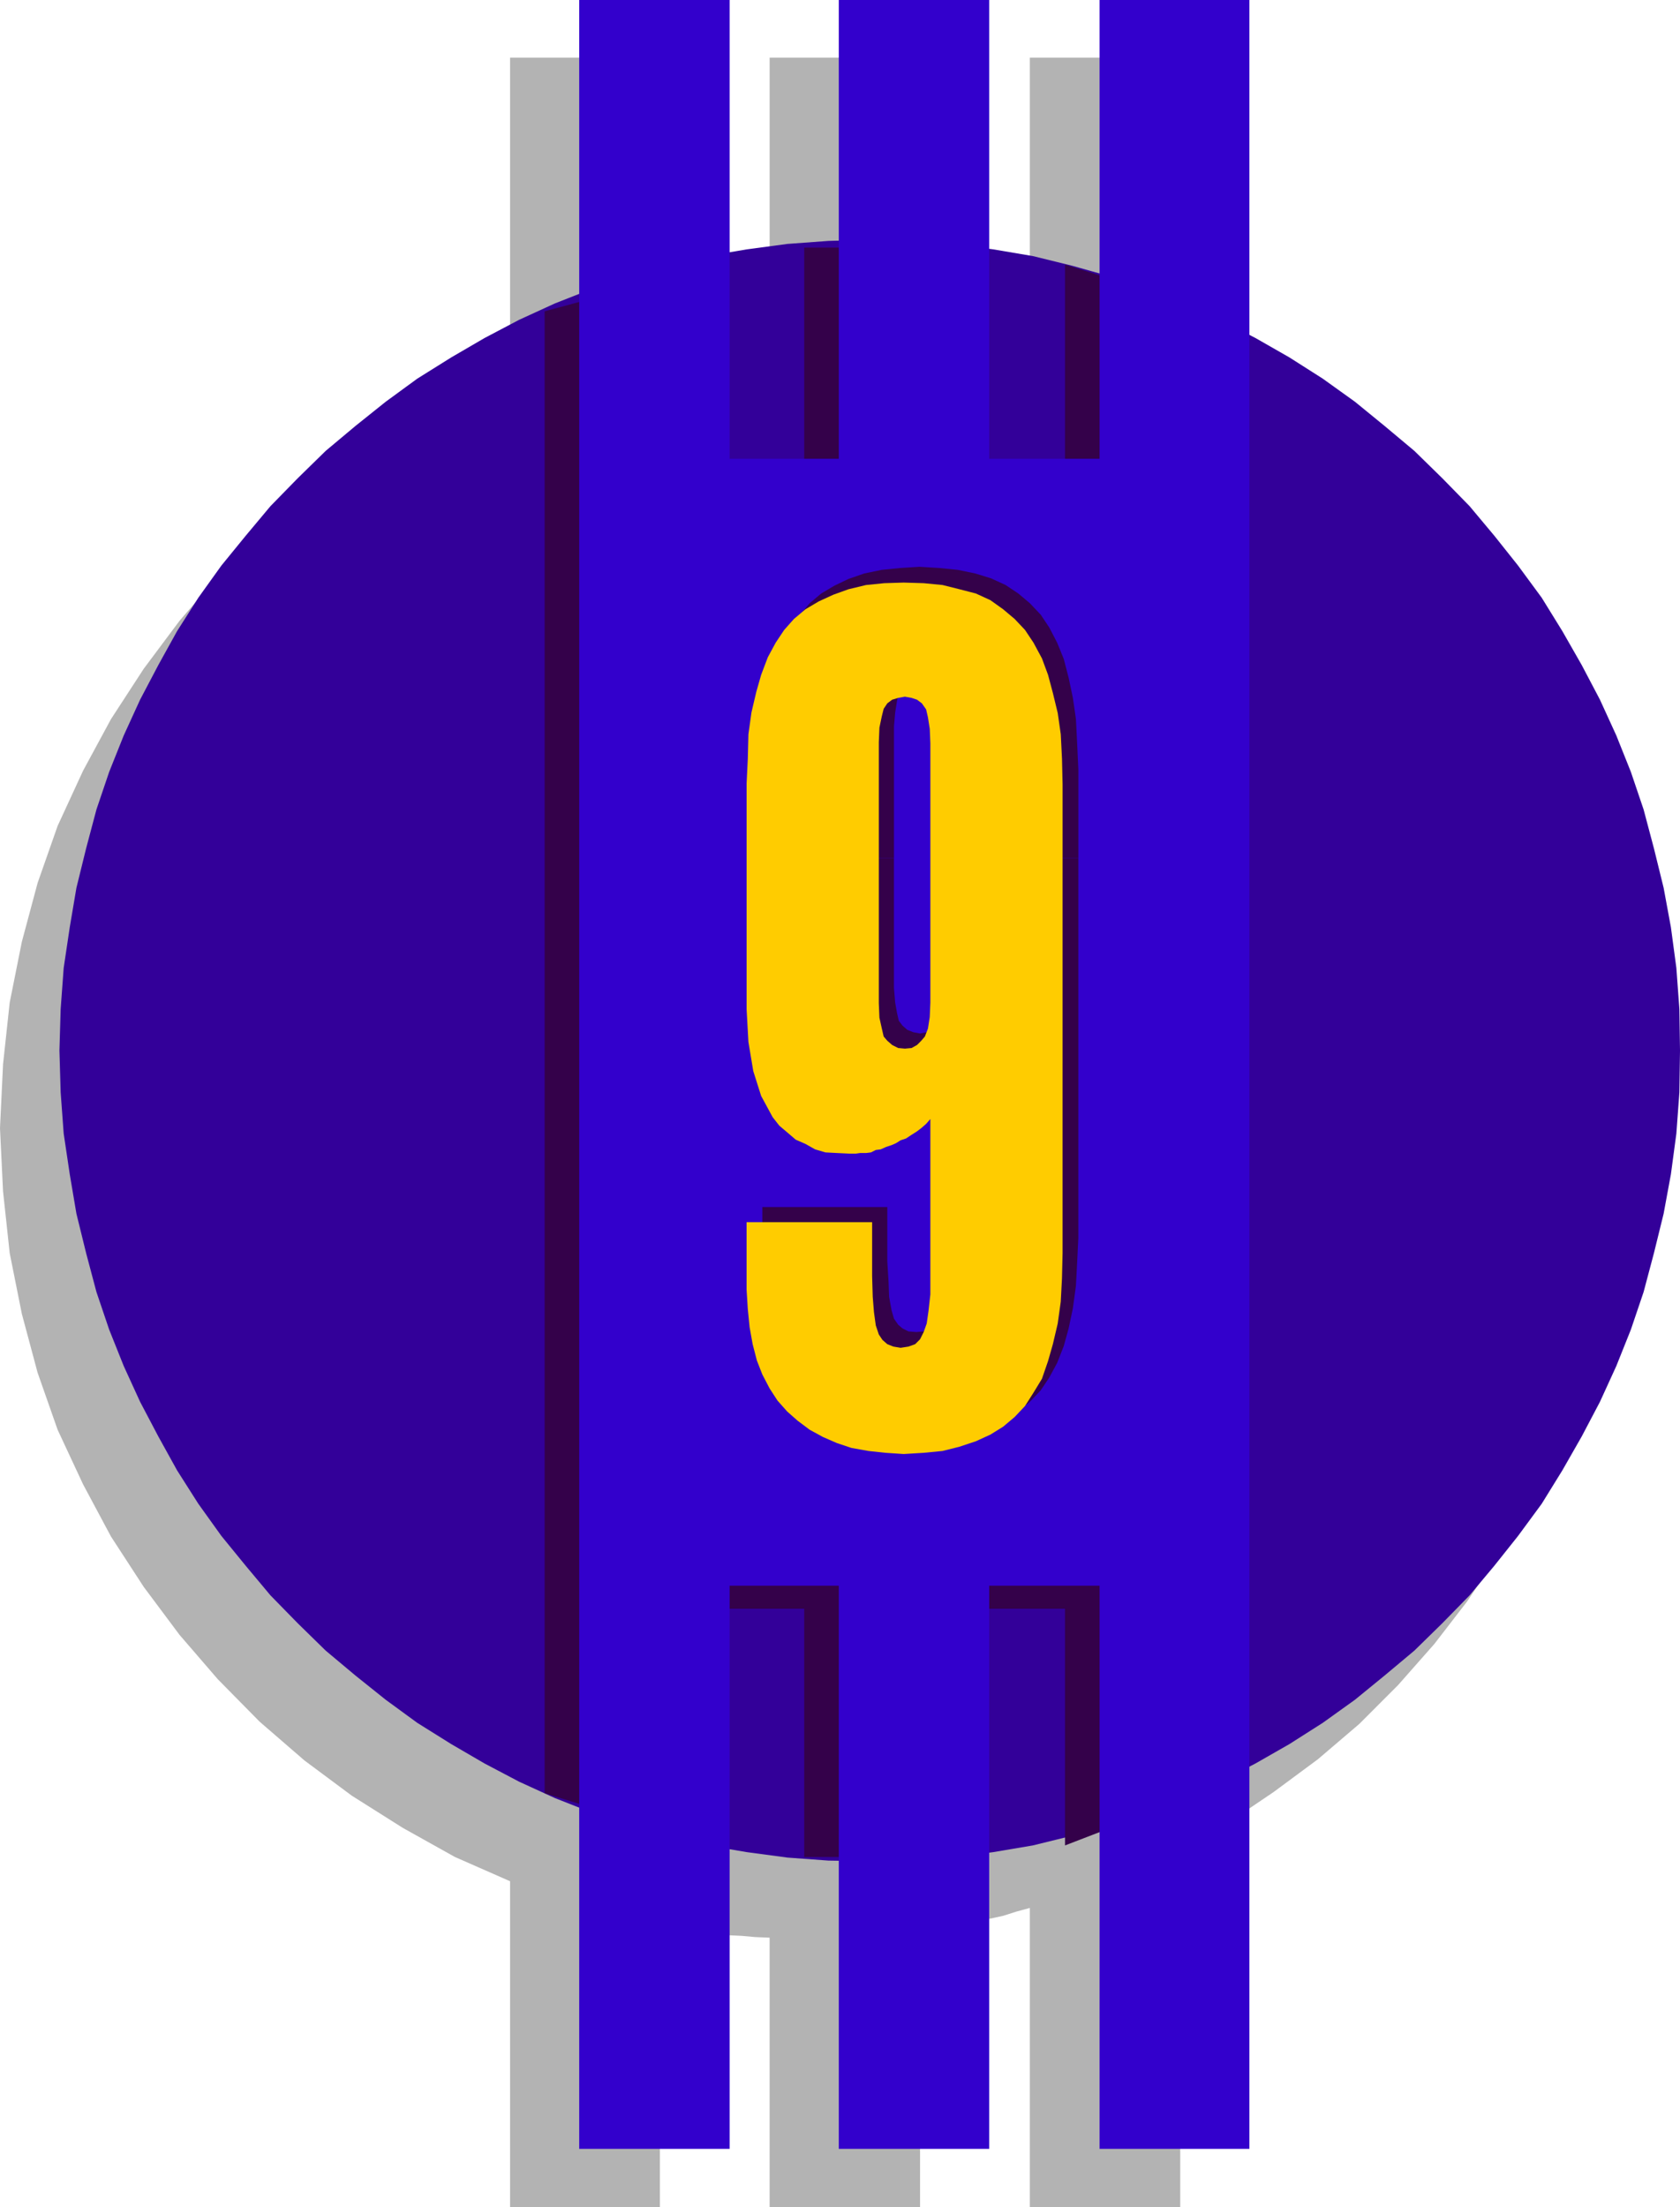
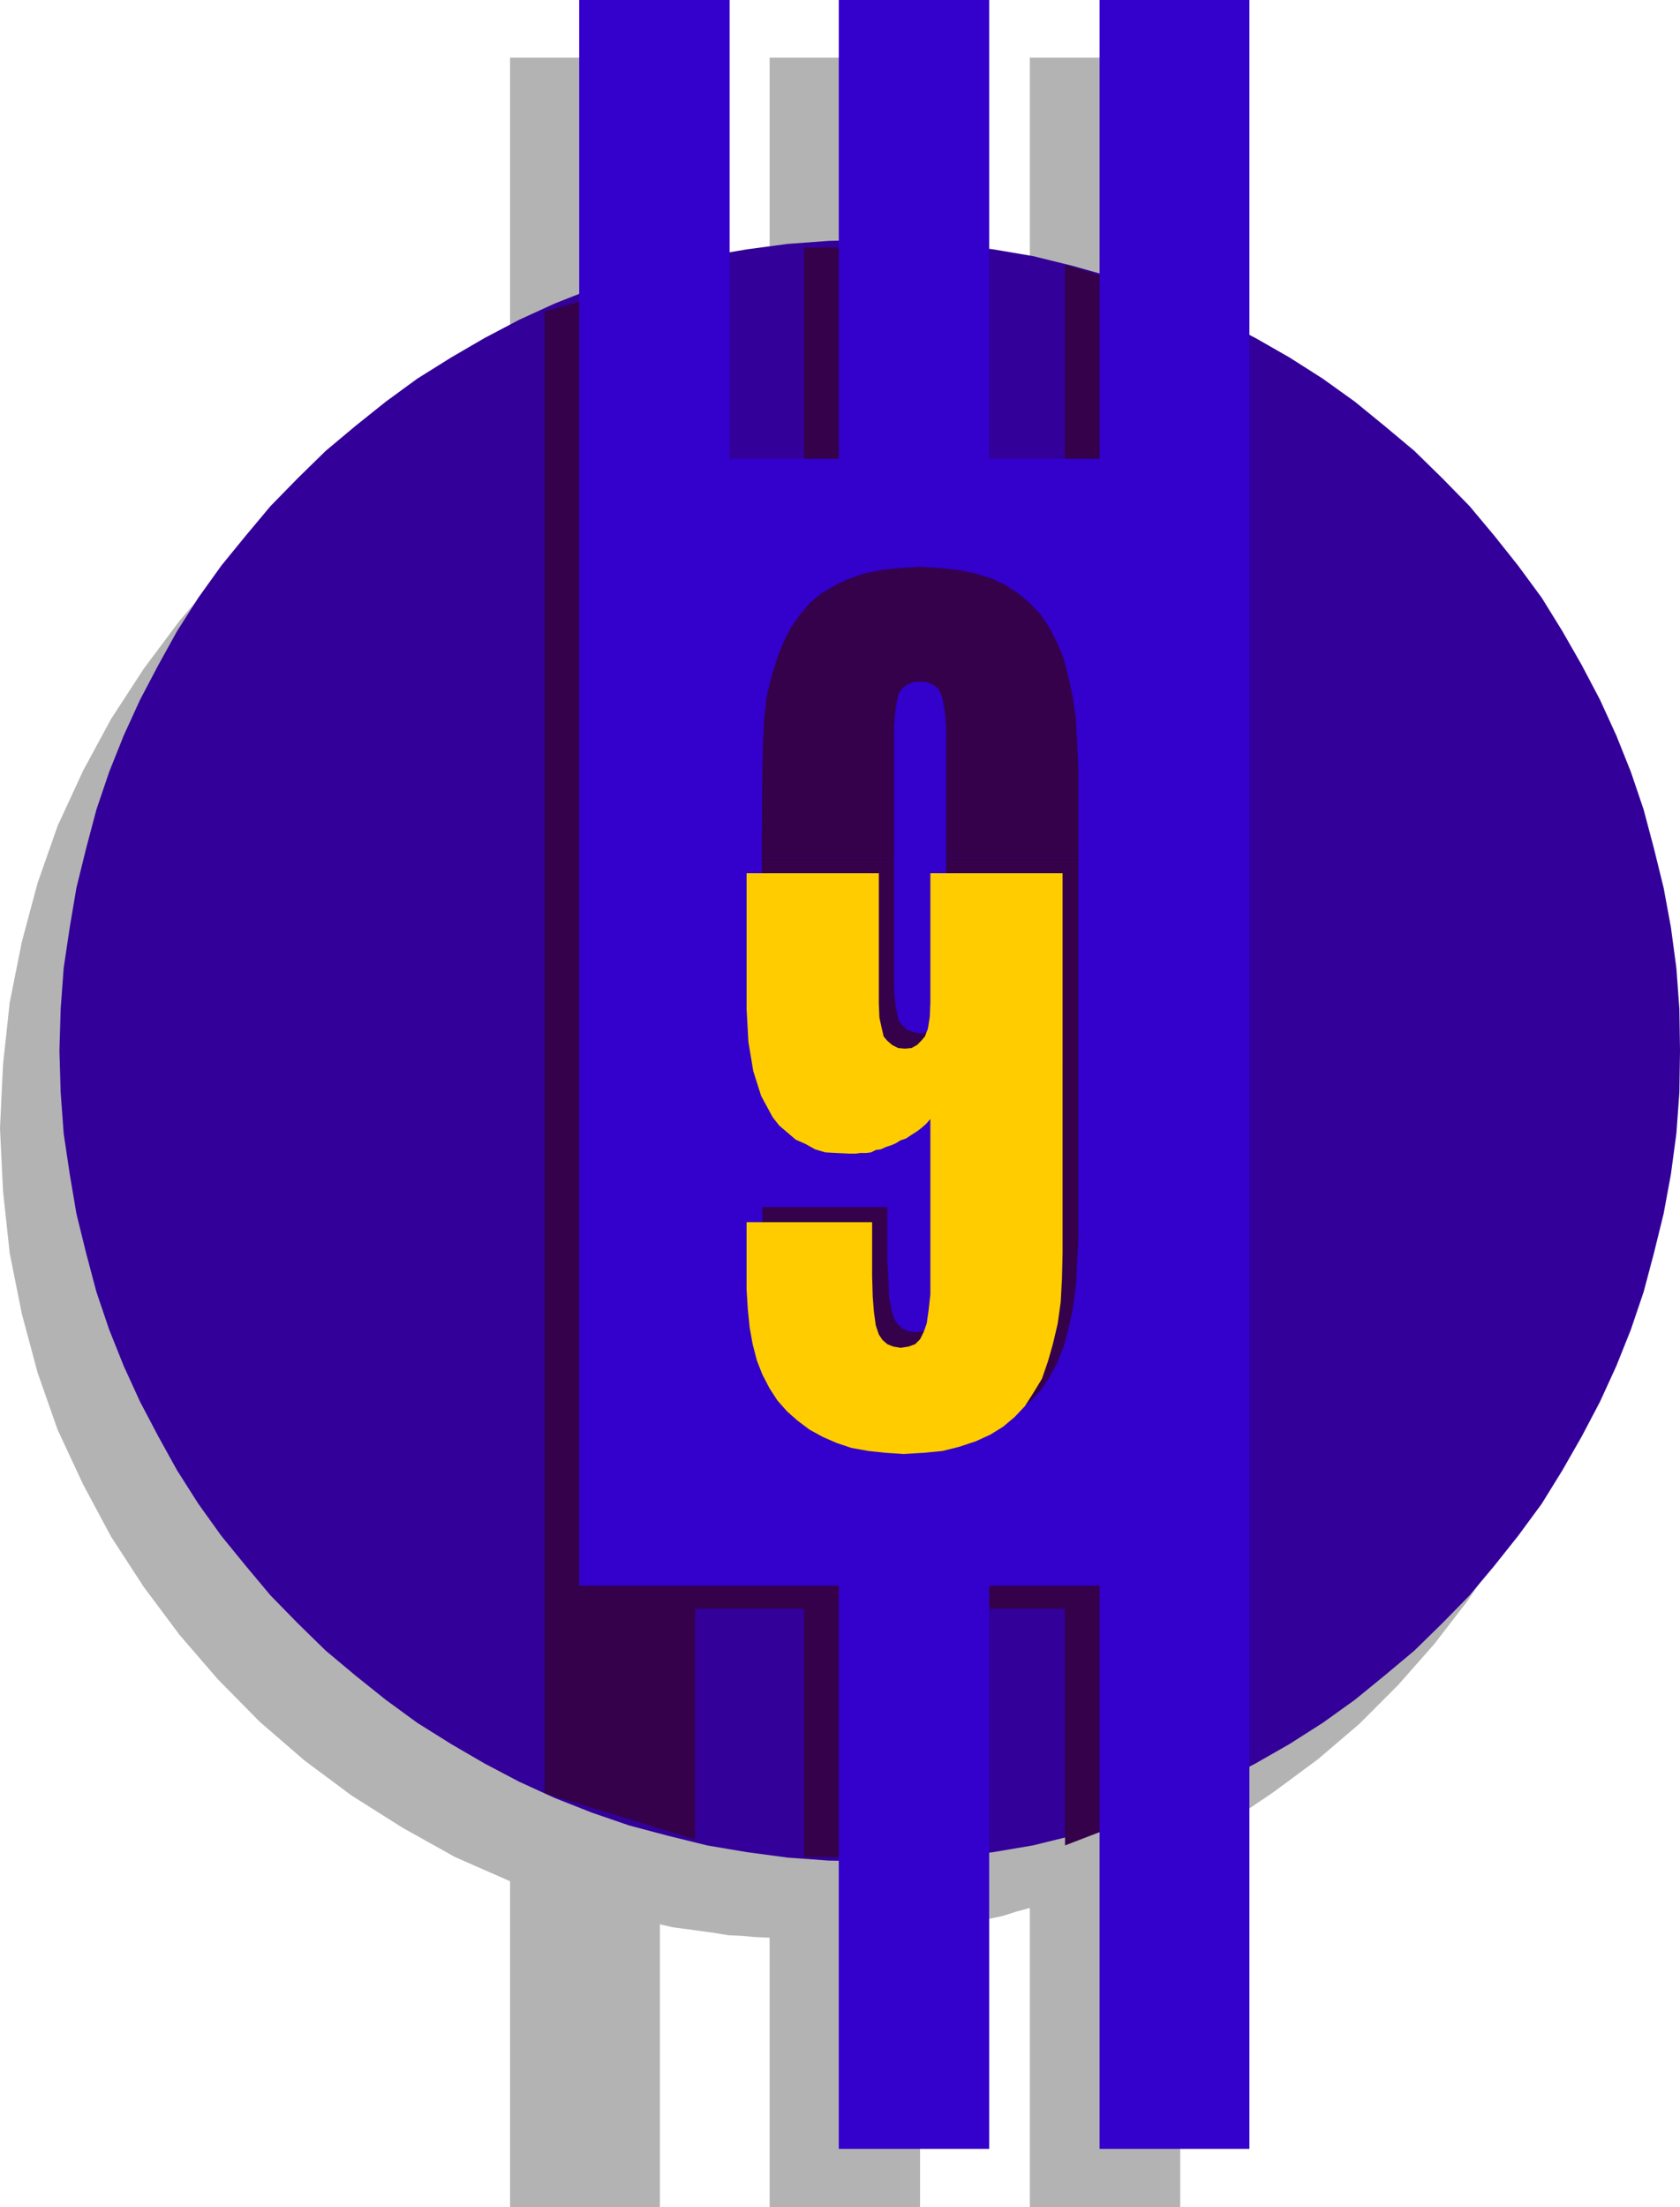
<svg xmlns="http://www.w3.org/2000/svg" xmlns:ns1="http://sodipodi.sourceforge.net/DTD/sodipodi-0.dtd" xmlns:ns2="http://www.inkscape.org/namespaces/inkscape" version="1.0" width="118.405mm" height="155.497mm" id="svg8" ns1:docname="Stripe 9.wmf">
  <ns1:namedview id="namedview8" pagecolor="#ffffff" bordercolor="#000000" borderopacity="0.25" ns2:showpageshadow="2" ns2:pageopacity="0.0" ns2:pagecheckerboard="0" ns2:deskcolor="#d1d1d1" ns2:document-units="mm" />
  <defs id="defs1">
    <pattern id="WMFhbasepattern" patternUnits="userSpaceOnUse" width="6" height="6" x="0" y="0" />
  </defs>
  <path style="fill:#b3b3b3;fill-opacity:1;fill-rule:evenodd;stroke:none" d="m 175.775,512.405 v 75.301 h -39.905 V 500.932 L 121.168,494.469 107.274,486.712 93.704,478.148 81.102,468.776 69.147,458.434 57.999,447.123 47.821,435.326 38.289,422.561 29.565,409.149 22.133,395.252 15.348,380.709 10.017,365.519 5.816,349.845 2.585,333.686 0.808,317.203 0,300.398 0.808,283.431 2.585,266.949 l 3.231,-16.159 4.201,-15.674 5.331,-15.19 6.785,-14.705 7.432,-13.735 8.724,-13.412 9.532,-12.766 10.178,-11.796 11.147,-11.311 11.955,-10.342 12.602,-9.534 13.571,-8.403 13.894,-7.756 14.702,-6.464 v -84.351 h 39.905 v 72.878 l 3.554,-0.808 3.716,-0.485 3.554,-0.485 3.554,-0.485 3.877,-0.485 3.554,-0.323 3.554,-0.162 3.877,-0.323 V 15.351 h 40.066 v 71.1 l 3.877,0.485 3.554,0.485 3.554,0.808 3.877,0.808 3.554,0.808 3.716,0.646 3.554,0.808 3.554,0.97 V 15.351 h 40.066 v 93.238 l 12.925,7.11 11.955,8.08 11.794,8.564 10.986,9.534 10.34,10.019 9.693,11.15 8.724,11.473 8.239,12.119 7.432,12.443 6.462,13.25 5.655,13.735 4.685,14.22 3.554,14.382 2.585,14.866 1.777,15.351 0.485,15.513 -0.485,15.351 -1.777,15.351 -2.585,15.028 -3.554,14.22 -4.685,14.22 -5.655,13.735 -6.462,13.25 -7.432,12.604 -8.239,12.281 -8.724,11.311 -9.693,10.988 -10.34,10.342 -10.986,9.372 -11.794,8.726 -11.955,8.08 -12.925,7.11 v 95.339 h -40.066 v -79.664 l -3.554,0.97 -3.554,1.131 -3.716,0.808 -3.554,0.646 -3.877,0.808 -3.554,0.808 -3.554,0.485 -3.877,0.485 v 73.524 h -40.066 v -71.746 l -3.877,-0.162 -3.554,-0.323 -3.554,-0.162 -3.877,-0.646 -3.554,-0.485 -3.554,-0.485 -3.716,-0.485 -3.554,-0.808 z" id="path1" />
  <path style="fill:#330099;fill-opacity:1;fill-rule:evenodd;stroke:none" d="m 231.674,495.6 -10.986,-0.162 -10.986,-0.808 -10.824,-1.454 -10.501,-1.778 -10.501,-2.585 -10.34,-2.747 -9.855,-3.393 -9.855,-3.878 -9.532,-4.363 -9.209,-4.848 -8.886,-5.171 -9.047,-5.656 -8.401,-6.14 -8.078,-6.464 -7.916,-6.625 -7.432,-7.272 -7.27,-7.433 -6.624,-7.918 -6.462,-7.918 -6.139,-8.564 -5.655,-8.888 -5.008,-9.049 -4.847,-9.211 -4.362,-9.534 -3.877,-9.695 -3.393,-10.019 -2.746,-10.342 -2.585,-10.503 -1.777,-10.503 -1.616,-10.827 -0.808,-10.988 -0.323,-11.15 0.323,-10.988 0.808,-10.988 1.616,-10.827 1.777,-10.503 2.585,-10.503 2.746,-10.342 3.393,-10.019 3.877,-9.695 4.362,-9.534 4.847,-9.211 5.008,-9.049 5.655,-8.888 6.139,-8.564 6.462,-7.918 6.624,-7.918 7.27,-7.433 7.432,-7.272 7.916,-6.625 8.078,-6.464 8.401,-6.14 9.047,-5.656 8.886,-5.171 9.209,-4.848 9.532,-4.363 9.855,-3.878 9.855,-3.232 10.34,-2.909 10.501,-2.585 10.501,-1.778 10.824,-1.454 10.986,-0.808 11.147,-0.323 10.986,0.323 10.986,0.808 10.824,1.454 10.501,1.778 10.501,2.585 10.34,2.909 10.017,3.232 9.693,3.878 9.37,4.363 9.37,4.848 9.047,5.171 8.886,5.656 8.563,6.14 7.916,6.464 7.916,6.625 7.432,7.272 7.27,7.433 6.624,7.918 6.301,7.918 6.301,8.564 5.493,8.888 5.17,9.049 4.847,9.211 4.362,9.534 3.877,9.695 3.393,10.019 2.746,10.342 2.585,10.503 1.939,10.503 1.454,10.827 0.808,10.988 0.162,10.988 -0.162,11.15 -0.808,10.988 -1.454,10.827 -1.939,10.503 -2.585,10.503 -2.746,10.342 -3.393,10.019 -3.877,9.695 -4.362,9.534 -4.847,9.211 -5.17,9.049 -5.493,8.888 -6.301,8.564 -6.301,7.918 -6.624,7.918 -7.27,7.433 -7.432,7.272 -7.916,6.625 -7.916,6.464 -8.563,6.14 -8.886,5.656 -9.047,5.171 -9.37,4.848 -9.37,4.363 -9.693,3.878 -10.017,3.393 -10.34,2.747 -10.501,2.585 -10.501,1.778 -10.824,1.454 -10.986,0.808 -10.986,0.323 v 0 z" id="path2" />
  <path style="fill:#34014a;fill-opacity:1;fill-rule:evenodd;stroke:none" d="m 184.984,128.303 h 29.242 V 65.929 h 40.066 v 62.374 h 29.404 V 70.454 l 39.905,12.443 V 476.047 l -39.905,15.351 V 428.378 H 254.292 v 66.091 h -40.066 v -66.091 h -29.08 v 61.405 L 145.079,477.502 V 82.896 l 40.066,-10.827 v 56.234 0 z" id="path3" />
-   <path style="fill:#3300cc;fill-opacity:1;fill-rule:evenodd;stroke:none" d="M 223.435,122.163 V 0 h 40.066 v 122.163 h 29.404 V 0 h 39.905 v 572.194 h -39.905 V 422.238 H 263.501 V 572.194 H 223.435 V 422.238 H 194.354 V 572.194 H 154.288 V 0 h 40.066 v 122.163 z" id="path4" />
+   <path style="fill:#3300cc;fill-opacity:1;fill-rule:evenodd;stroke:none" d="M 223.435,122.163 V 0 h 40.066 v 122.163 h 29.404 V 0 h 39.905 v 572.194 h -39.905 V 422.238 H 263.501 V 572.194 H 223.435 V 422.238 H 194.354 H 154.288 V 0 h 40.066 v 122.163 z" id="path4" />
  <path style="fill:#34014a;fill-opacity:1;fill-rule:evenodd;stroke:none" d="m 202.917,228.49 0.162,-23.915 0.162,-6.625 0.323,-6.464 0.646,-5.979 1.292,-5.333 1.454,-4.686 1.777,-4.525 1.939,-3.878 2.423,-3.393 2.585,-3.07 3.07,-2.585 3.554,-2.101 3.716,-1.778 4.2,-1.454 4.685,-0.97 4.847,-0.485 5.17,-0.323 5.331,0.323 4.847,0.485 4.685,0.97 4.2,1.293 3.877,1.778 3.393,2.262 3.07,2.585 2.908,3.07 2.262,3.393 2.1,4.04 1.777,4.363 1.292,5.009 1.131,5.333 0.808,5.656 0.323,6.464 0.323,6.948 v 23.592 h -35.22 v -30.379 -4.363 l -0.323,-3.878 -0.485,-3.07 -0.485,-1.939 -0.969,-1.616 -1.292,-0.97 -1.616,-0.646 -1.777,-0.162 -1.777,0.162 -1.616,0.646 -1.292,0.97 -0.969,1.293 -0.485,2.101 -0.485,3.07 -0.323,3.717 v 4.686 30.379 h -35.058 v 0 z" id="path5" />
  <path style="fill:#34014a;fill-opacity:1;fill-rule:evenodd;stroke:none" d="m 202.917,228.49 0.162,36.196 0.485,8.726 1.292,7.595 2.1,6.787 3.07,5.656 1.777,2.262 1.939,1.778 2.423,1.778 2.585,1.293 2.585,1.293 2.746,0.808 3.07,0.323 3.393,0.162 h 1.454 l 1.292,-0.162 h 1.616 l 1.131,-0.323 1.454,-0.485 1.131,-0.323 1.616,-0.485 1.292,-0.485 1.292,-0.485 1.292,-0.808 1.292,-0.646 1.454,-0.97 1.292,-0.646 1.292,-1.131 1.292,-0.97 1.292,-1.293 v 41.852 4.848 l -0.485,4.363 -0.485,3.393 -0.808,2.262 -0.969,1.778 -1.454,1.293 -1.777,0.808 -1.939,0.162 -2.1,-0.162 -1.616,-0.808 -1.131,-0.97 -1.131,-1.616 -0.646,-2.262 -0.646,-3.555 -0.162,-4.201 -0.323,-5.332 v -14.382 h -33.281 v 17.937 l 0.162,5.171 0.646,4.848 0.646,4.363 1.292,4.363 1.292,3.878 2.1,3.555 1.939,3.393 2.585,2.747 2.908,2.747 2.908,2.101 3.716,2.101 3.877,1.616 3.877,1.293 4.362,0.646 4.524,0.485 5.008,0.323 5.331,-0.323 4.847,-0.485 4.685,-0.97 4.2,-1.454 3.877,-1.778 3.393,-2.101 3.07,-2.585 2.908,-3.07 2.262,-3.393 2.1,-3.878 1.777,-4.525 1.292,-4.686 1.131,-5.333 0.808,-5.979 0.323,-6.14 0.323,-6.625 V 228.49 h -35.22 v 30.056 4.363 l -0.323,3.717 -0.485,3.07 -0.808,2.101 -0.969,1.293 -0.969,1.131 -1.616,0.646 -1.777,0.323 -1.777,-0.323 -1.616,-0.646 -1.292,-1.131 -0.969,-1.293 -0.485,-2.101 -0.485,-2.747 -0.323,-3.878 v -4.525 -30.056 h -35.058 v 0 z" id="path6" />
-   <path style="fill:#ffcc00;fill-opacity:1;fill-rule:evenodd;stroke:none" d="m 198.878,232.53 v -23.915 l 0.323,-6.625 0.162,-6.464 0.808,-5.817 1.292,-5.494 1.292,-4.525 1.777,-4.686 2.1,-3.878 2.262,-3.393 2.585,-2.909 3.07,-2.585 3.554,-2.101 3.877,-1.778 4.039,-1.454 4.685,-1.131 4.847,-0.485 5.17,-0.162 5.331,0.162 5.008,0.485 4.524,1.131 4.362,1.131 3.877,1.778 3.393,2.424 3.07,2.585 2.746,2.909 2.262,3.393 2.262,4.201 1.616,4.363 1.292,4.848 1.292,5.333 0.808,5.656 0.323,6.464 0.162,6.948 v 23.592 h -35.22 v -30.218 -4.363 l -0.162,-3.878 -0.485,-3.07 -0.485,-2.101 -1.131,-1.616 -1.292,-0.97 -1.454,-0.485 -1.777,-0.323 -1.777,0.323 -1.616,0.485 -1.292,0.97 -0.969,1.454 -0.485,1.939 -0.646,3.07 -0.162,3.878 v 4.686 30.218 h -35.22 z" id="path7" />
  <path style="fill:#ffcc00;fill-opacity:1;fill-rule:evenodd;stroke:none" d="m 198.878,232.53 v 36.196 l 0.485,8.726 1.292,7.756 2.1,6.625 3.07,5.656 1.777,2.262 2.1,1.778 2.262,1.939 2.585,1.131 2.585,1.454 2.746,0.808 3.07,0.162 3.393,0.162 h 1.616 l 1.131,-0.162 h 1.616 l 1.292,-0.162 1.292,-0.646 1.292,-0.162 1.454,-0.646 1.454,-0.485 1.131,-0.485 1.292,-0.808 1.454,-0.485 1.454,-0.97 1.292,-0.808 1.292,-0.97 1.292,-1.131 1.131,-1.293 v 41.852 4.848 l -0.485,4.363 -0.485,3.393 -0.808,2.262 -0.969,1.939 -1.292,1.293 -1.777,0.646 -2.1,0.323 -1.939,-0.323 -1.616,-0.646 -1.292,-1.131 -0.969,-1.454 -0.808,-2.424 -0.485,-3.555 -0.323,-4.04 -0.162,-5.494 v -14.382 h -33.442 v 17.937 l 0.323,5.171 0.485,4.848 0.808,4.525 1.131,4.363 1.454,3.717 1.939,3.717 2.1,3.232 2.585,2.909 2.746,2.424 3.231,2.424 3.554,1.939 3.716,1.616 3.877,1.293 4.524,0.808 4.524,0.485 4.847,0.323 5.331,-0.323 5.008,-0.485 4.524,-1.131 4.362,-1.454 3.877,-1.778 3.393,-2.101 3.07,-2.585 2.746,-2.909 2.262,-3.555 2.262,-3.717 1.616,-4.686 1.292,-4.525 1.292,-5.494 0.808,-5.817 0.323,-6.14 0.162,-6.787 V 232.53 h -35.22 v 30.056 4.363 l -0.162,3.878 -0.485,3.07 -0.808,2.101 -0.969,1.131 -1.131,1.131 -1.454,0.808 -1.777,0.162 -1.777,-0.162 -1.616,-0.808 -1.292,-1.131 -0.969,-1.131 -0.485,-2.101 -0.646,-2.909 -0.162,-3.878 v -4.525 -30.056 h -35.22 z" id="path8" />
</svg>